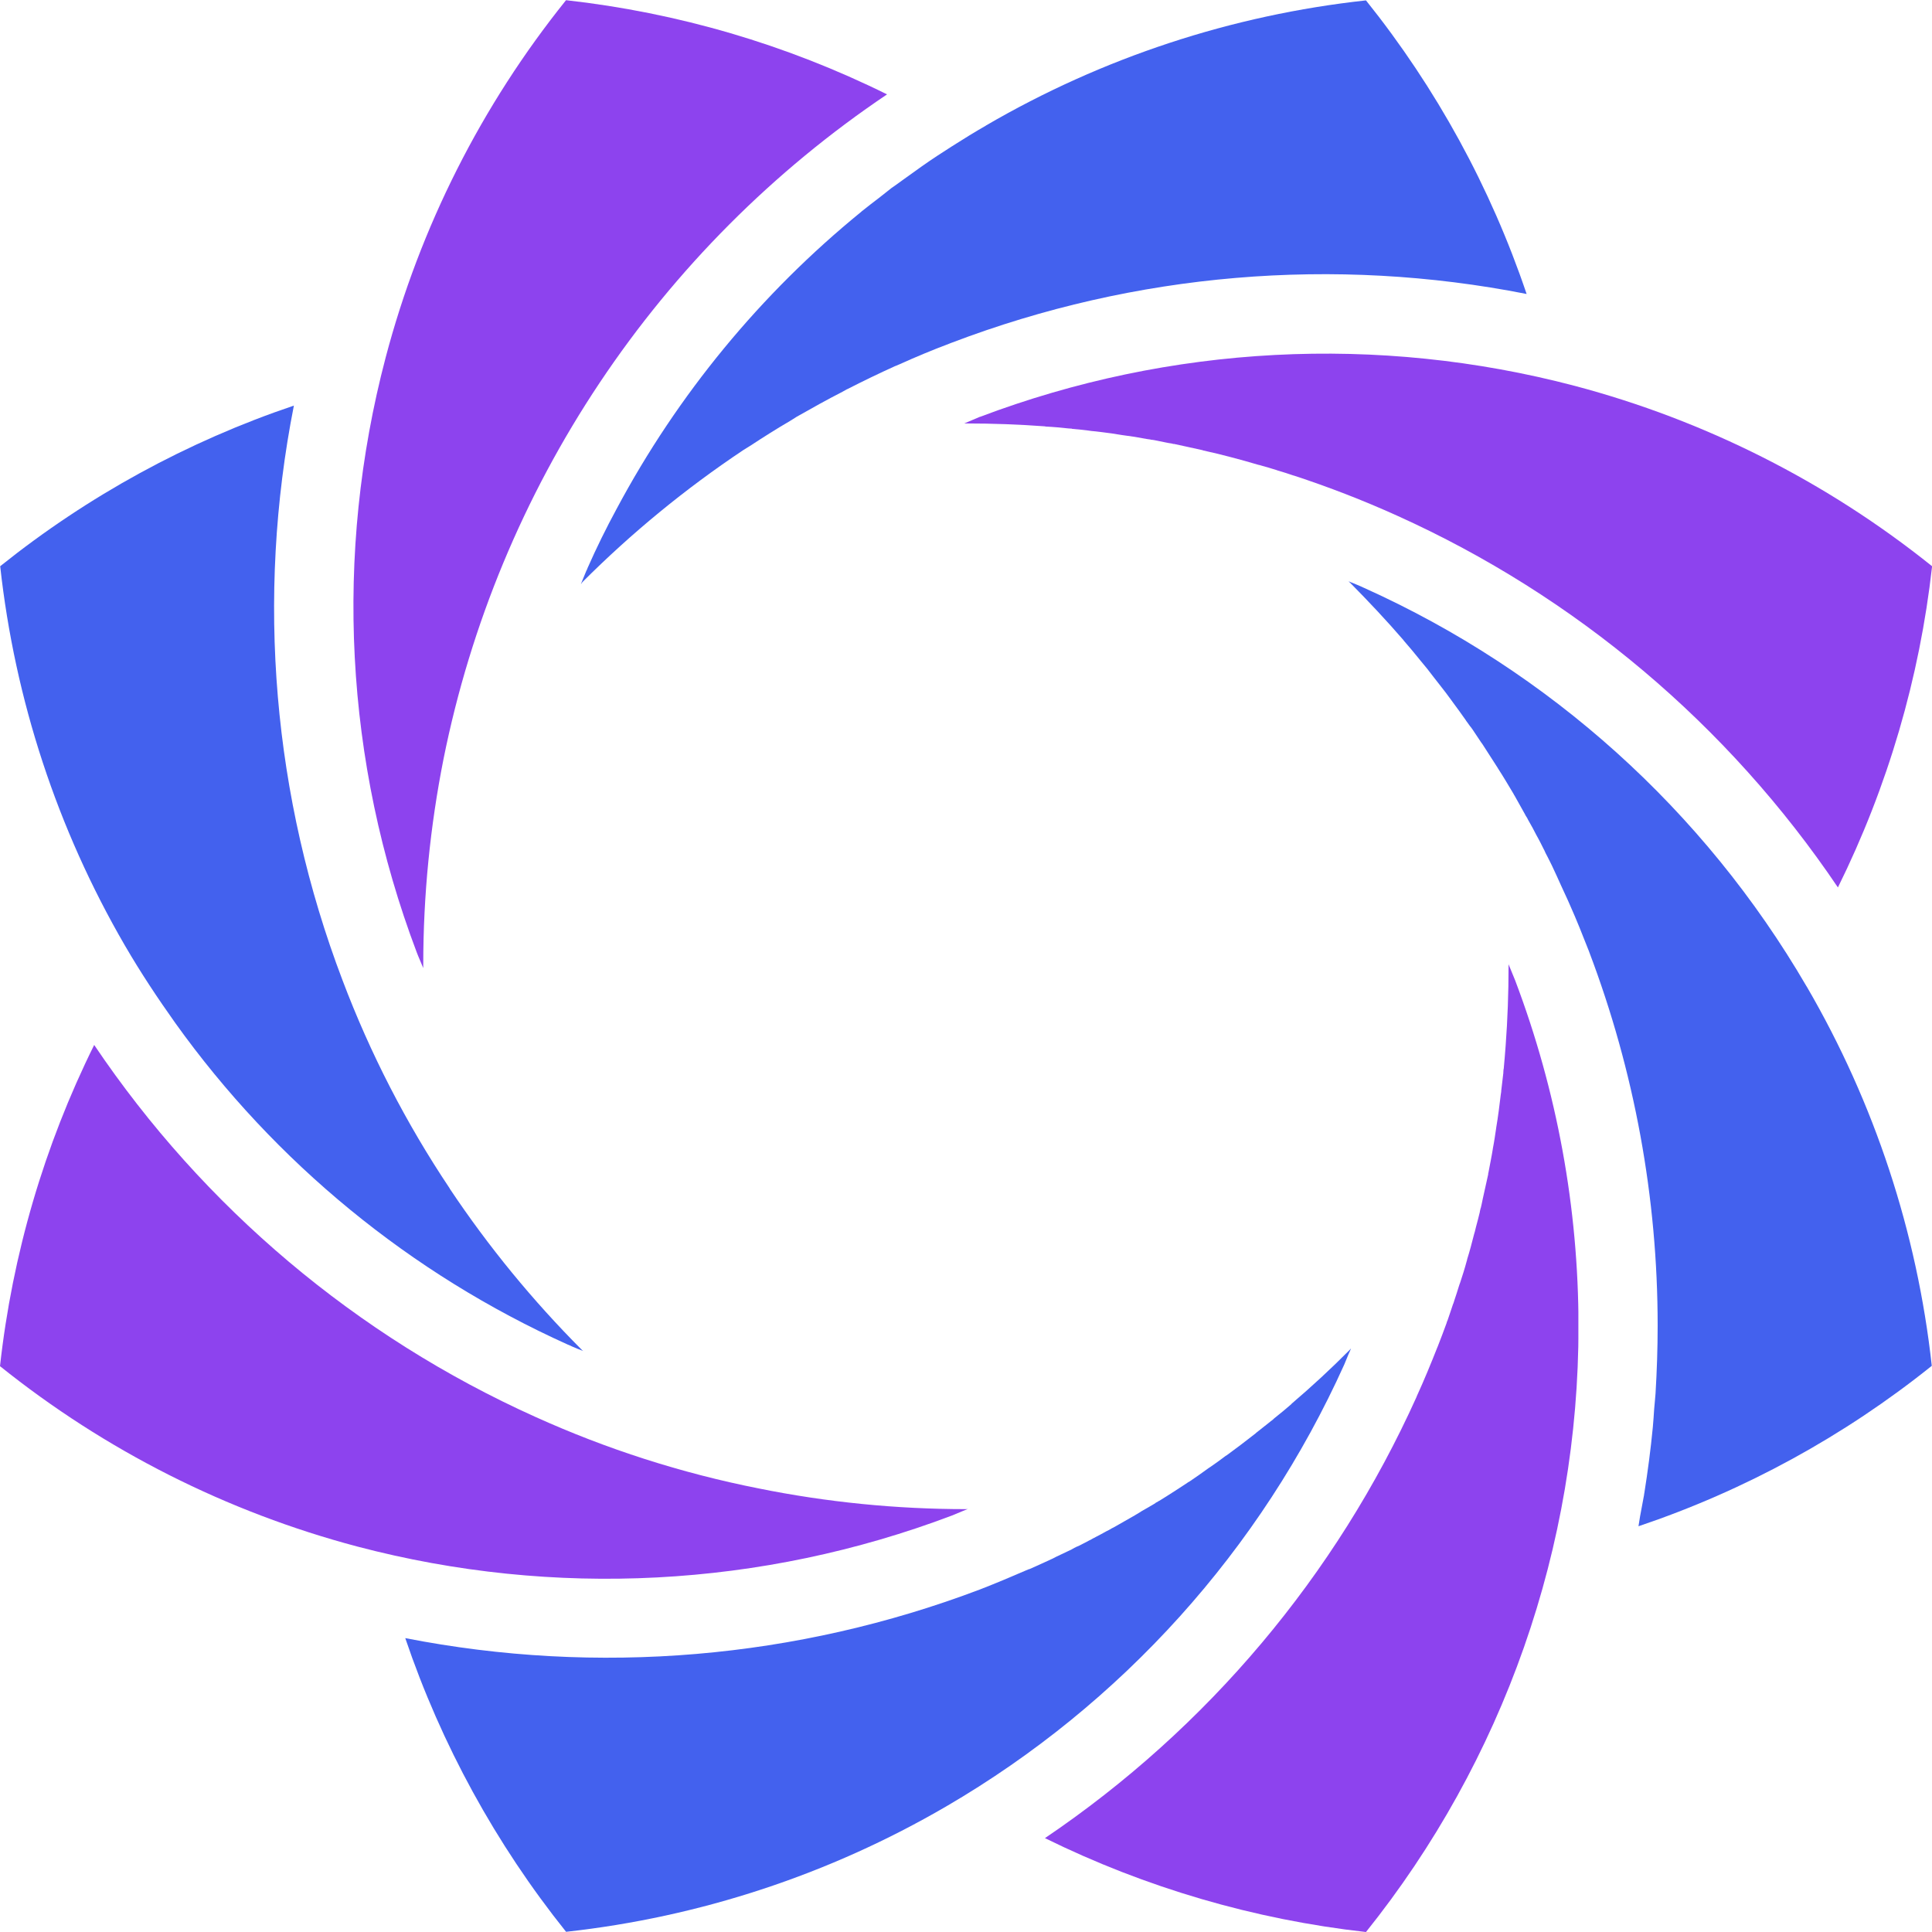
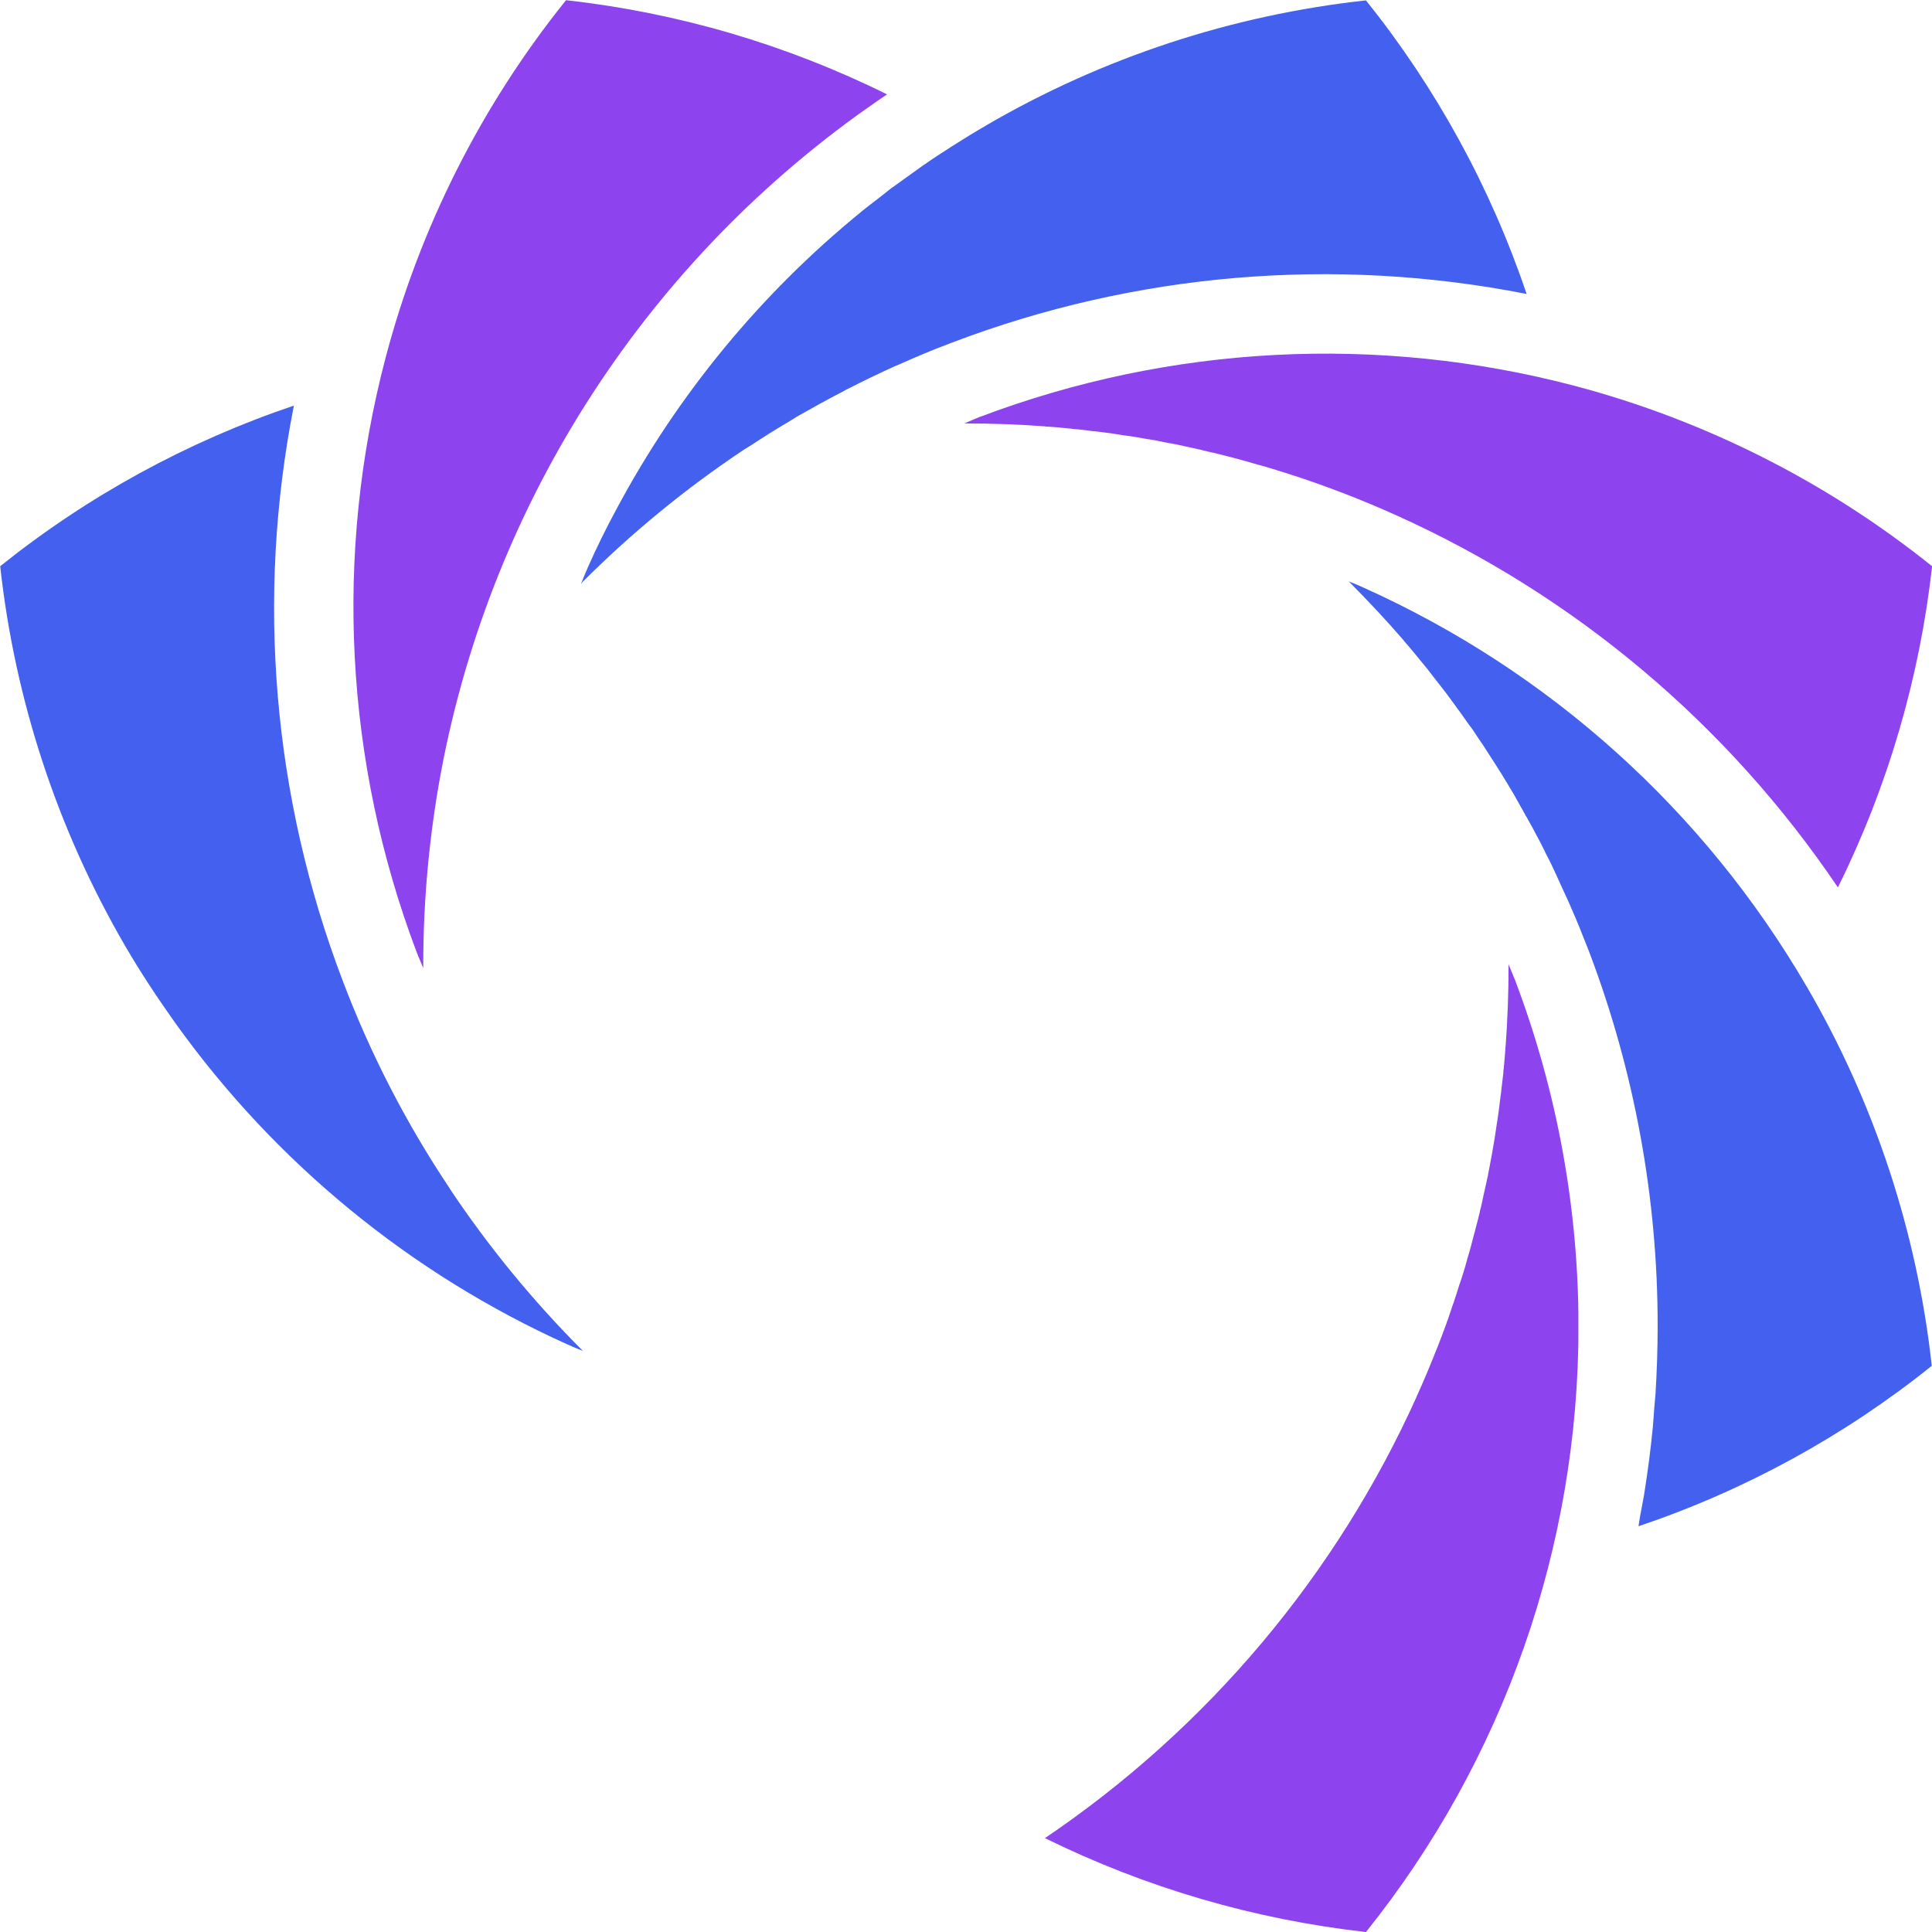
<svg xmlns="http://www.w3.org/2000/svg" width="80" height="80" viewBox="0 0 80 80">
  <defs>
    <clipPath id="a">
      <path d="M46.719,5.191l-.008.008c-.45.257-.892.53-1.333.811l-.048.032-.016.008c-.418.265-.835.538-1.245.827-.265.186-.538.386-.819.587-.161.12-.313.225-.45.321-.153.12-.321.257-.506.4-.249.193-.5.378-.723.562l-.008.008-.008.008a40.431,40.431,0,0,0-10.129,12.3c-.434.8-.835,1.614-1.2,2.442l-.04.1-.008.008c-.08.185-.153.378-.233.57A.417.417,0,0,1,30,24.114H30v-.008a43.743,43.743,0,0,1,6.675-5.478c.12-.08.217-.129.273-.169.538-.353,1.084-.7,1.647-1.028.088-.056.185-.112.281-.177.635-.361,1.269-.715,1.912-1.044l.177-.1h.008q.988-.506,2-.964h.008l.185-.08c.667-.3,1.333-.578,2.016-.835l.1-.04.024-.008a43.316,43.316,0,0,1,23.8-2.016A39.805,39.805,0,0,0,62.454.01,39.806,39.806,0,0,0,46.719,5.191" transform="translate(-29.94 -0.01)" fill="#4361ee" />
    </clipPath>
    <clipPath id="b">
      <path d="M69.57,30c.779.787,1.526,1.582,2.233,2.4v.008l.008.008q.337.386.627.747l.08.1.008.008c.177.209.345.418.506.635l.257.329c.177.224.345.442.506.667,0,.008,0,.008.008.008l.024.04h.008v.008c.193.257.369.506.546.755l.008.016.112.153.008.016.016.016.024.04.008.008.024.024L74.59,36l.072.1c.137.2.257.386.353.53l.024.032.024.032c.217.337.434.675.643,1l.008.016c.233.361.442.715.643,1.052l.008.017.008.015.008.016.008.008q.241.422.458.819v.008l.072.112.024.048.008.016.008.016c.129.217.241.434.353.651l.008.008.008.024.008.008c.08.145.153.289.225.434l.016.032.016.032.016.032.024.04a.03.03,0,0,0,.008.024c0,.008.008.008.008.016l.032.072c.056.1.112.217.169.329l.088.177.008.016c.137.281.249.546.361.787.12.273.265.562.394.867.265.594.506,1.2.747,1.815l.032.08.008.024a43.619,43.619,0,0,1,2.835,15.47c0,.94-.032,1.88-.088,2.819-.016.225-.04.434-.056.635-.016.241-.032.49-.056.755-.088.916-.209,1.831-.353,2.739l-.008.032v.024c-.056.313-.112.61-.169.908-.016.12-.04.257-.064.4a39.611,39.611,0,0,0,12.145-6.643A39.856,39.856,0,0,0,88.5,46.747l-.016-.024a40.354,40.354,0,0,0-18.313-16.49c-.209-.1-.434-.186-.643-.273.016.016.024.032.04.04" transform="translate(-69.53 -29.96)" fill="#4361ee" />
    </clipPath>
    <clipPath id="c">
-       <path d="M60,69.566c-.779.787-1.582,1.526-2.41,2.233v.008c-.225.193-.466.4-.723.6l-.016.016-.016.016-.008.008-.08.064h-.008l-.024.024L56.127,73l-.024.024-.072.056c-.369.289-.739.57-1.124.851-.008.008-.016.008-.024.016h-.008c-.209.161-.434.321-.667.482l-.016.008-.008.008-.016.008c-.281.209-.554.394-.811.57l-.016.008-.032.016-.032.024c-.281.185-.562.369-.843.546-.137.088-.257.16-.321.2H52.1l-.016.016-.129.072v.008c-.177.1-.361.217-.554.321-.12.08-.233.145-.265.161l-.008.008-.112.064c-.257.145-.506.289-.747.426l-.008.008h-.008l-.056.032-.016.008h-.008a2.345,2.345,0,0,1-.265.145c-.145.08-.289.161-.45.241v.008h-.008l-.008.008h-.016l-.056.032-.048.024-.008.008-.032.016-.064.032c-.129.064-.265.145-.418.217l-.088.04h-.008l-.112.056-.056.032-.016.008-.024.016-.016.008c-.217.1-.434.209-.659.313l-.04.024-.024.008-.024.016c-.305.145-.635.289-.972.442l-.016.008h-.016l-.137.056c-.627.273-1.261.538-1.9.787a43.537,43.537,0,0,1-23.8,2.016,40,40,0,0,0,6.659,12.161,39.944,39.944,0,0,0,15.735-5.189,40.383,40.383,0,0,0,16.49-18.305c.048-.112.1-.25.169-.41.04-.08.072-.169.112-.257Z" transform="translate(-20.89 -69.51)" fill="#4361ee" />
-     </clipPath>
+       </clipPath>
    <clipPath id="d">
      <path d="M19.815,84.244h0m0,0h0" transform="translate(-19.813 -84.243)" fill="none" />
    </clipPath>
    <linearGradient id="e" y1="0.501" x2="1" y2="0.501" gradientUnits="objectBoundingBox">
      <stop offset="0" stop-color="#93d9de" />
      <stop offset="1" stop-color="#65c8d0" />
    </linearGradient>
    <clipPath id="f">
      <path d="M.01,27.551A39.977,39.977,0,0,0,5.167,43.245l.024.04c.635,1.092,1.333,2.145,2.064,3.173A40.362,40.362,0,0,0,23.5,59.776l.153.064.008.008c.161.072.329.137.49.2a.213.213,0,0,1-.048-.04,44.194,44.194,0,0,1-5.478-6.683v-.008A42.545,42.545,0,0,1,14.187,44.7a43.316,43.316,0,0,1-2.016-23.8A39.805,39.805,0,0,0,.01,27.551" transform="translate(-0.01 -20.9)" fill="#4361ee" />
    </clipPath>
    <clipPath id="g">
      <path d="M27.023,0a39.819,39.819,0,0,0-7.47,14.8,40.455,40.455,0,0,0,1.285,24.618c.08.217.185.434.273.659v-.145a43.825,43.825,0,0,1,.843-8.53A43.479,43.479,0,0,1,40.316,3.9,39.918,39.918,0,0,0,27.023,0Z" transform="translate(-18.22)" fill="#8d43ee" />
    </clipPath>
    <clipPath id="h">
      <path d="M50.353,20.838c-.217.088-.426.185-.643.273h.072c1.1,0,2.193.04,3.269.12l.024.008c.345.016.659.048.964.08h.008l.12.008.008.008c.273.024.538.048.8.088.1.008.249.024.434.048.273.032.554.072.827.12l.056.008q.482.06.916.145h.016l.024.008c.016,0,.088.016.169.024l.024.008h.016l.04.008h.024l.04.008h.008l.12.024c.249.048.458.1.627.12v.008h.032a.008.008,0,0,1,.008.008H58.4c.394.088.787.169,1.173.257l.04.016h.008c.4.088.8.185,1.157.281s.723.193,1.092.305l.064.016h.016l.016.008c.241.064.474.137.707.209l.008.008h.008c.217.064.434.129.659.209h.008a42.609,42.609,0,0,1,4.265,1.655,43.676,43.676,0,0,1,18.265,15.4,40.018,40.018,0,0,0,3.9-13.3,40,40,0,0,0-14.8-7.47,40.48,40.48,0,0,0-24.627,1.285" transform="translate(-49.71 -18.22)" fill="#8d43ee" />
    </clipPath>
    <clipPath id="i">
      <path d="M73.067,49.78c0,1.108-.04,2.2-.12,3.285-.024.305-.048.635-.08.964l-.008.024-.008.12V54.2c-.032.257-.056.5-.088.747v.032l-.016.1c-.056.466-.112.924-.193,1.4v.008c-.04.265-.08.554-.137.843v.008c-.056.353-.129.691-.185,1l-.008.024v.032l-.008.04c-.072.329-.145.659-.217.98-.032.169-.064.3-.08.369v.008l-.008.008-.032.137v.016c-.048.193-.1.41-.161.627-.032.145-.064.257-.08.305-.088.345-.177.691-.289,1.044v.024l-.008.016c-.088.329-.185.635-.281.924V62.9l-.008.008-.04.12q-.084.277-.193.6l-.024.08-.008.016-.008.032-.008.008c-.072.225-.153.449-.233.691l-.024.048v.008l-.008.024v.008c-.12.321-.241.659-.378,1l-.008.016c-.273.691-.554,1.373-.859,2.04v.008A43.765,43.765,0,0,1,53.87,85.885a40.208,40.208,0,0,0,13.293,3.888,40.052,40.052,0,0,0,8.8-25.084A40.455,40.455,0,0,0,73.34,50.367c-.088-.225-.185-.442-.273-.667Z" transform="translate(-53.87 -49.7)" fill="#8d43ee" />
    </clipPath>
    <clipPath id="j">
-       <path d="M0,67.161a40.027,40.027,0,0,0,14.8,7.47,40.455,40.455,0,0,0,24.618-1.285c.217-.088.442-.185.659-.273-.024,0-.048.008-.072.008a43.34,43.34,0,0,1-8.6-.859,42.405,42.405,0,0,1-9.245-2.964A43.605,43.605,0,0,1,3.9,53.86,39.781,39.781,0,0,0,0,67.161" transform="translate(0 -53.86)" fill="#8d43ee" />
+       <path d="M0,67.161c.217-.088.442-.185.659-.273-.024,0-.048.008-.072.008a43.34,43.34,0,0,1-8.6-.859,42.405,42.405,0,0,1-9.245-2.964A43.605,43.605,0,0,1,3.9,53.86,39.781,39.781,0,0,0,0,67.161" transform="translate(0 -53.86)" fill="#8d43ee" />
    </clipPath>
  </defs>
  <g transform="translate(11602 17136)">
    <rect width="80" height="80" transform="translate(-11602 -17136)" fill="#4361ee" opacity="0" />
    <g transform="translate(-11602 -17135.992)">
      <g transform="translate(24.048 0.008)">
        <g clip-path="url(#a)">
          <rect width="39.165" height="24.169" transform="translate(0 0)" fill="#4361ee" />
        </g>
      </g>
      <g transform="translate(55.847 24.064)">
        <g clip-path="url(#b)">
          <rect width="24.145" height="39.141" fill="#4361ee" />
        </g>
      </g>
      <g transform="translate(16.779 55.831)">
        <g clip-path="url(#c)">
          <rect width="39.165" height="24.161" transform="translate(0 0)" fill="#4361ee" />
        </g>
      </g>
      <g transform="translate(15.914 67.665)">
        <g clip-path="url(#d)">
-           <rect width="0.002" height="0.001" fill="url(#e)" />
-         </g>
+           </g>
      </g>
      <g transform="translate(0.008 16.787)">
        <g clip-path="url(#f)">
          <rect width="24.145" height="39.149" transform="translate(0 0)" fill="#4361ee" />
        </g>
      </g>
      <g transform="translate(14.635)">
        <g clip-path="url(#g)">
          <rect width="22.096" height="40.08" transform="translate(0 0)" fill="#8d43ee" />
        </g>
      </g>
      <g transform="translate(39.928 14.635)">
        <g clip-path="url(#h)">
          <rect width="40.072" height="22.104" transform="translate(0 0)" fill="#8d43ee" />
        </g>
      </g>
      <g transform="translate(43.269 39.92)">
        <g clip-path="url(#i)">
          <rect width="22.088" height="40.072" fill="#8d43ee" />
        </g>
      </g>
      <g transform="translate(0 43.261)">
        <g clip-path="url(#j)">
-           <rect width="40.072" height="22.104" transform="translate(0 0)" fill="#8d43ee" />
-         </g>
+           </g>
      </g>
    </g>
  </g>
</svg>